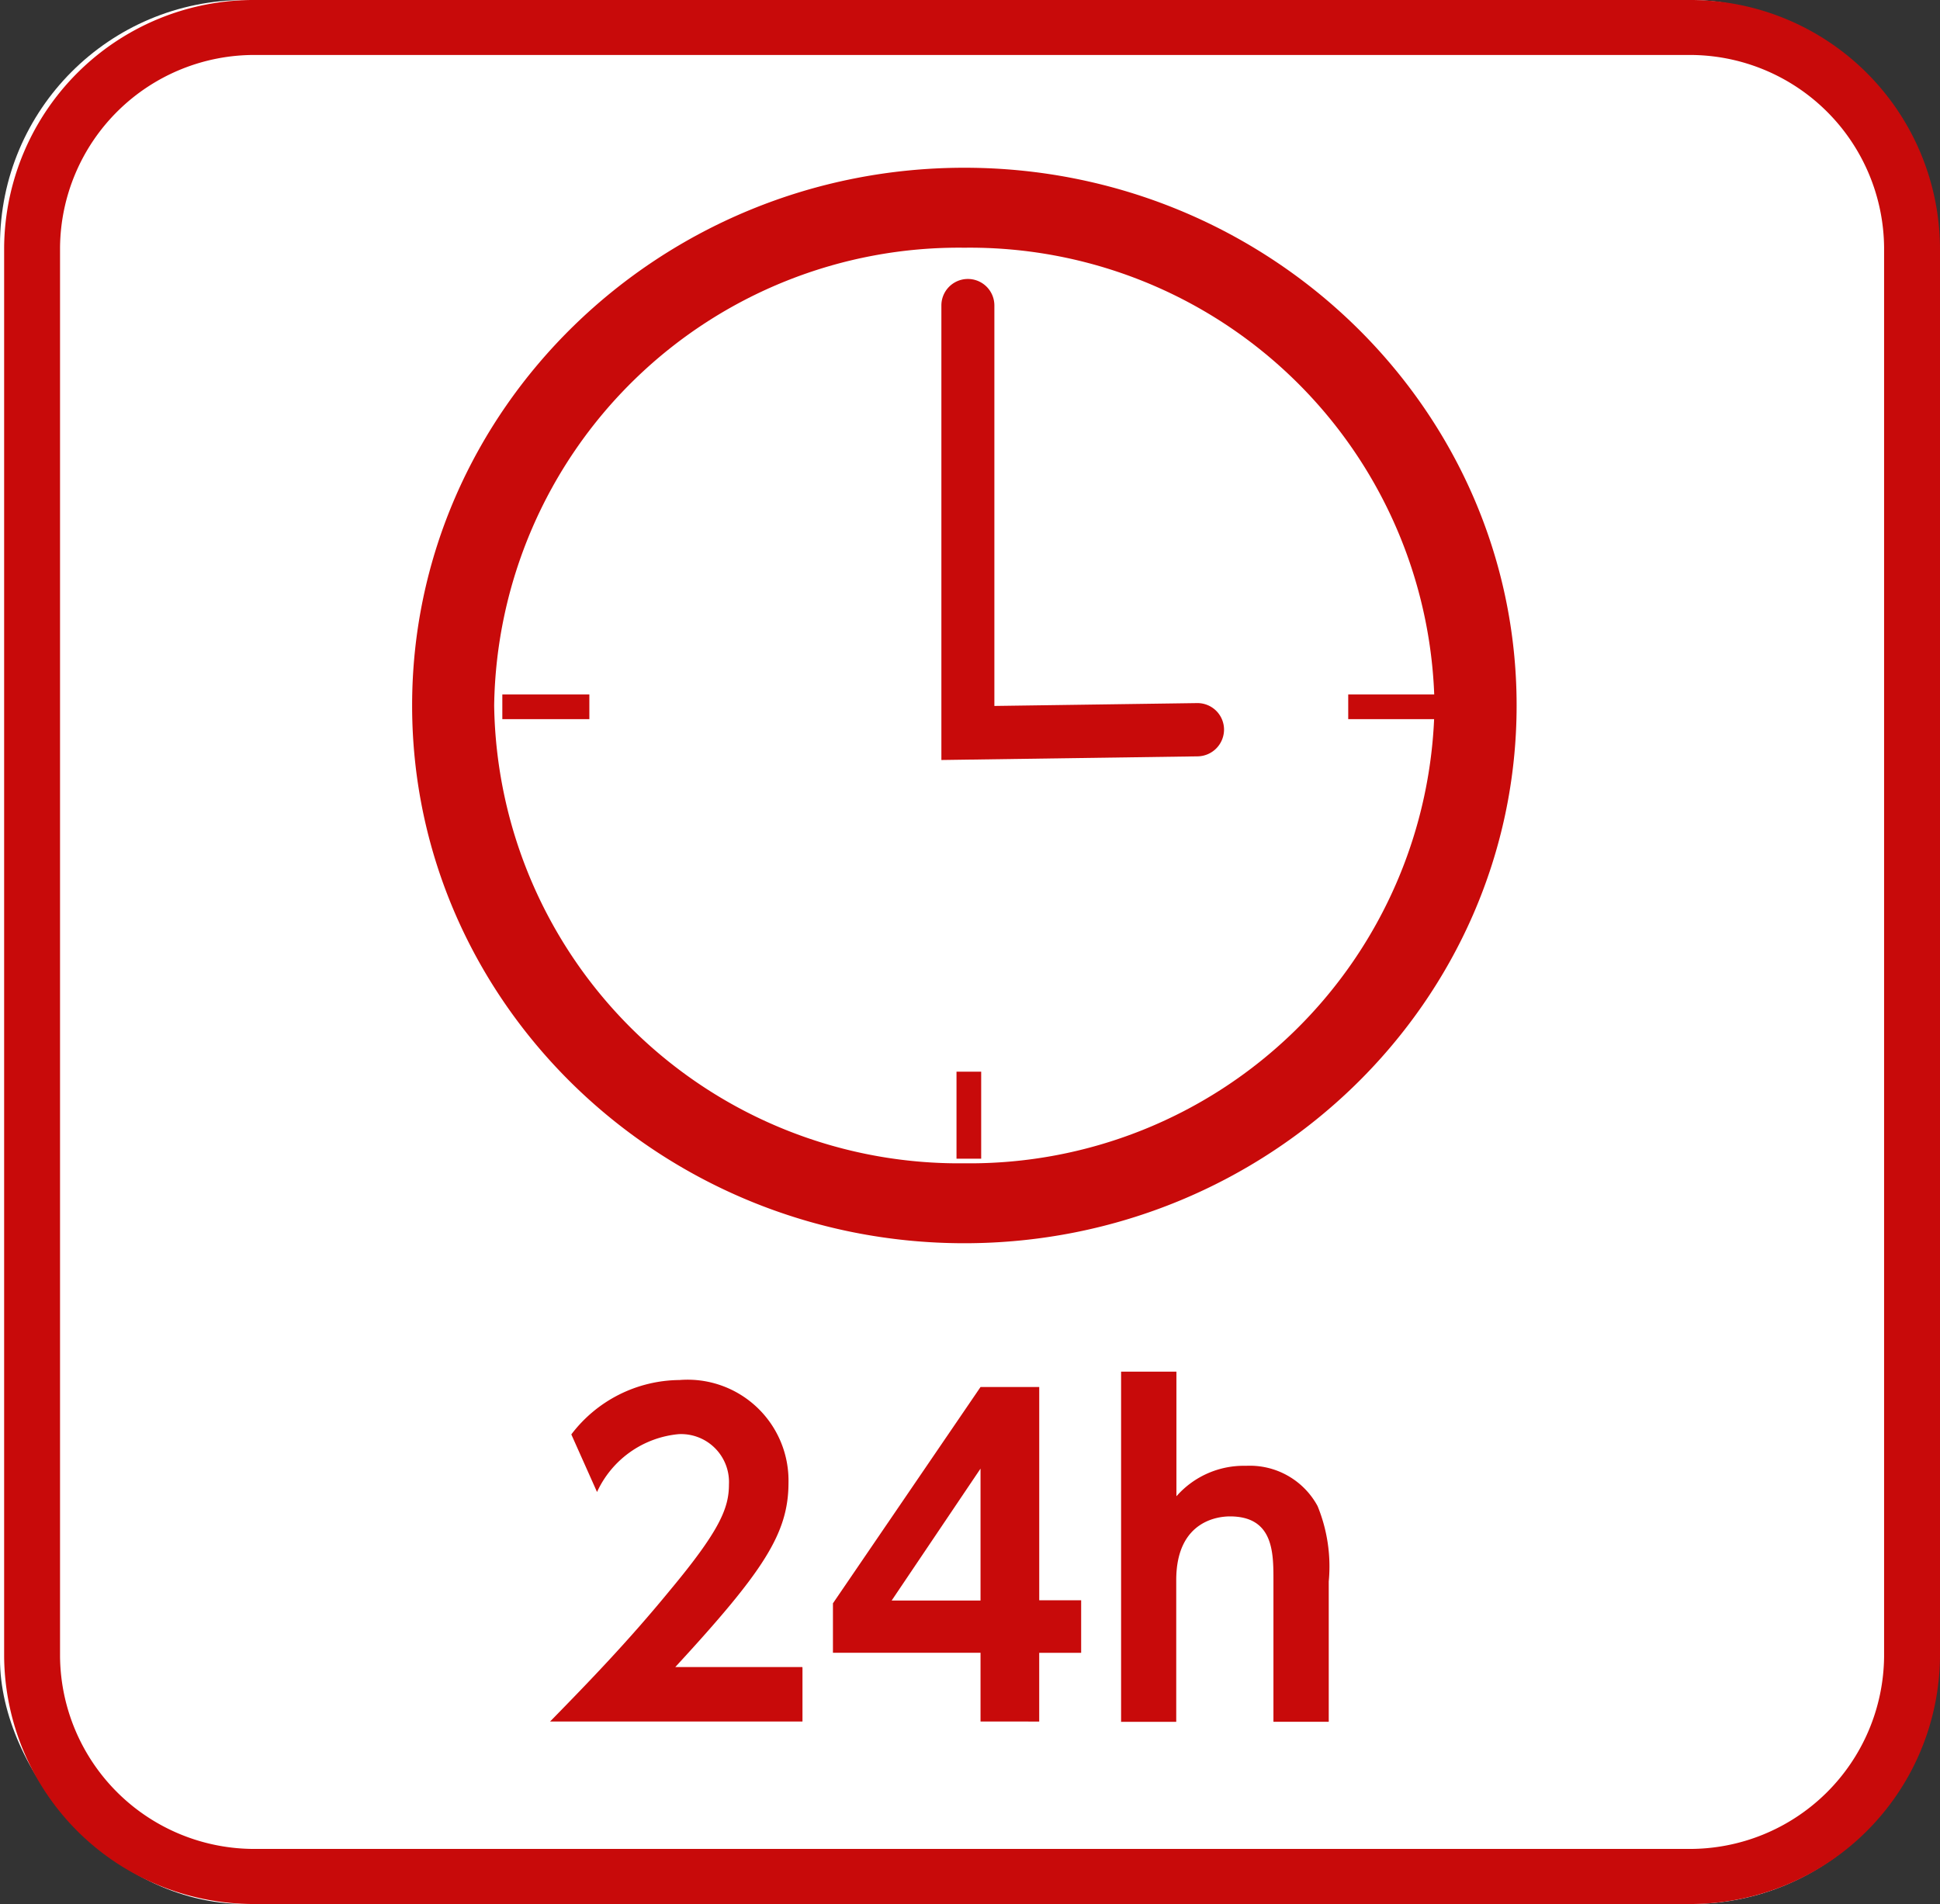
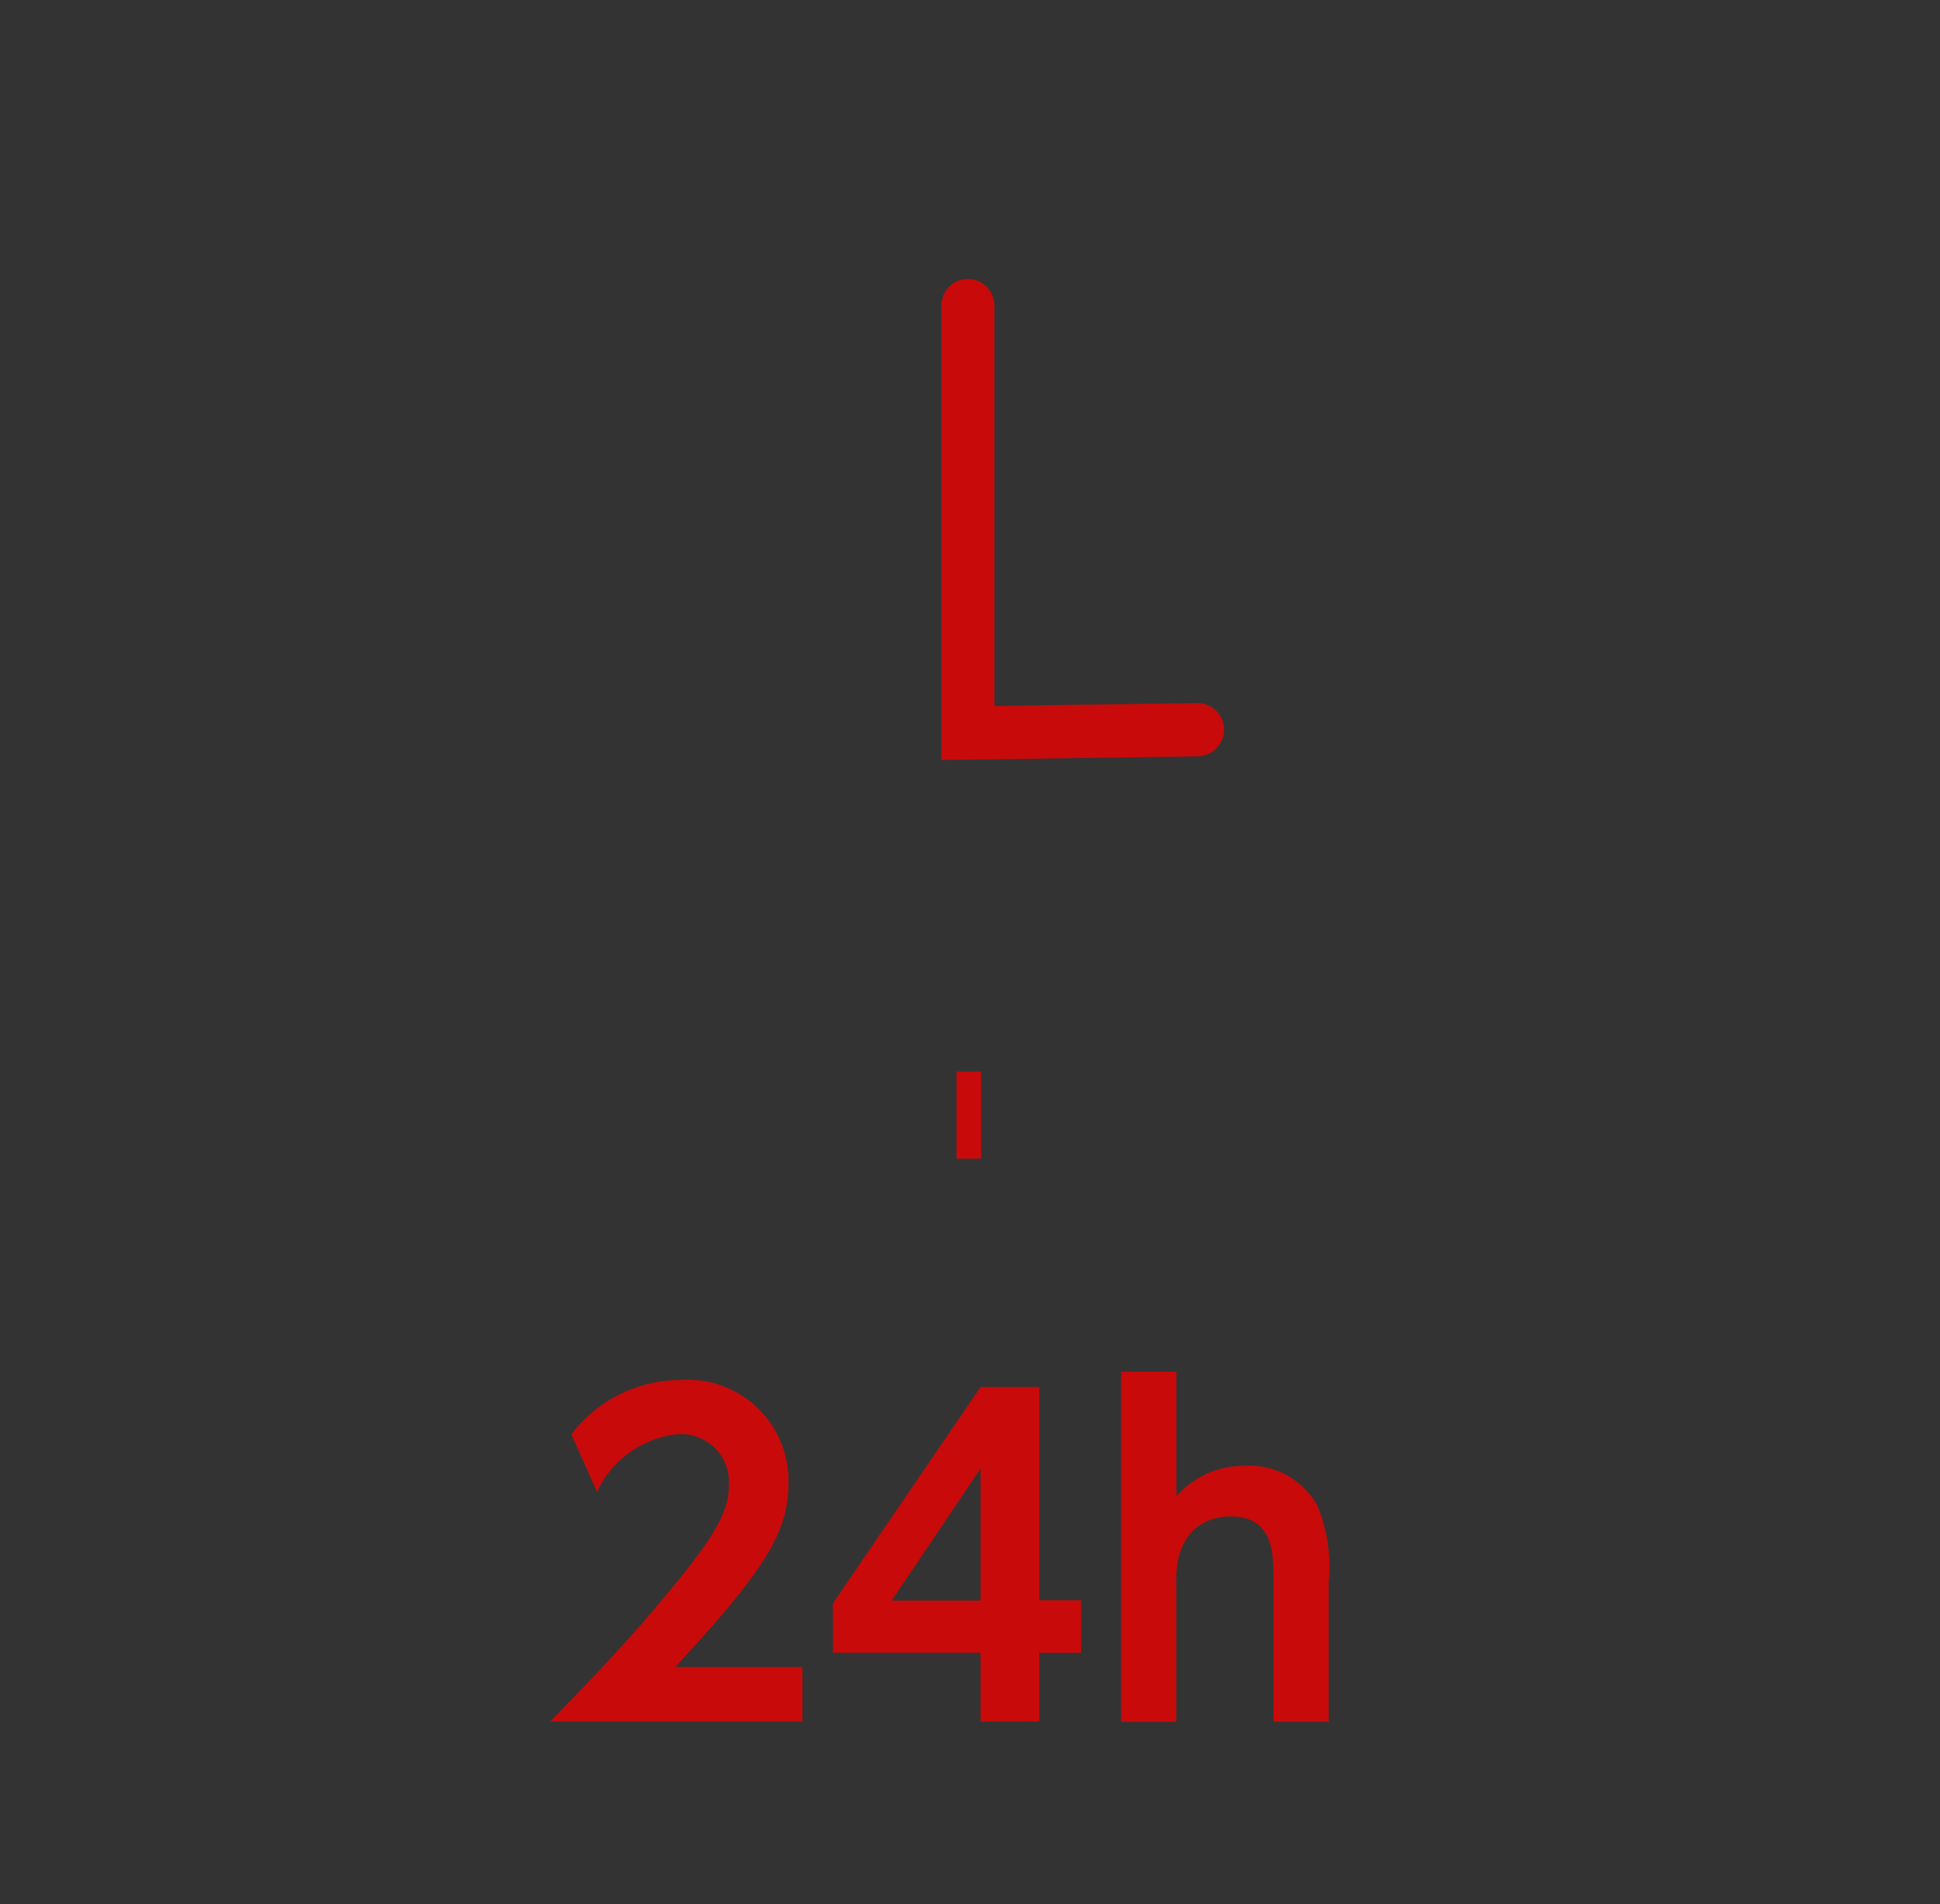
<svg xmlns="http://www.w3.org/2000/svg" id="ico_24h" width="71.312" height="70" viewBox="0 0 71.312 70">
  <rect x="0" y="0" width="71.312" height="70" fill="#333333" stroke="none" />
  <g id="c">
    <g id="グループ_536" data-name="グループ 536">
      <g id="グループ_531" data-name="グループ 531">
-         <rect id="長方形_1675" data-name="長方形 1675" width="71.16" height="70" rx="9" fill="#fff" />
-         <path id="パス_537" data-name="パス 537" d="M61.913,2.021A7.142,7.142,0,0,1,69.105,9.1V60.9a7.142,7.142,0,0,1-7.192,7.075H9.247A7.142,7.142,0,0,1,2.055,60.9V9.1A7.142,7.142,0,0,1,9.247,2.021H61.913m0-2.021H9.247A9.173,9.173,0,0,0,0,9.1V60.9A9.173,9.173,0,0,0,9.247,70H61.913a9.173,9.173,0,0,0,9.247-9.1V9.1A9.173,9.173,0,0,0,61.913,0Z" transform="translate(0.152)" fill="#c80a0a" />
-       </g>
+         </g>
      <g id="グループ_535" data-name="グループ 535" transform="translate(14.507 5.302)">
        <g id="グループ_532" data-name="グループ 532" transform="translate(5.713 45.126)">
          <path id="パス_538" data-name="パス 538" d="M28.958,61.082v1.983H19.68c1.356-1.387,2.836-2.908,4.387-4.8,1.86-2.23,2.188-3.051,2.188-3.915A1.762,1.762,0,0,0,24.406,52.5a3.672,3.672,0,0,0-3,2.127l-.945-2.117a5.037,5.037,0,0,1,3.976-2,3.709,3.709,0,0,1,4.007,3.771c0,1.86-.894,3.236-4.161,6.781h4.665Z" transform="translate(-19.68 -50.202)" fill="#c80a0a" />
          <path id="パス_539" data-name="パス 539" d="M35.225,63.058V60.531H29.8V58.712l5.425-7.952h2.158V58.6h1.541v1.932H37.382v2.527ZM31.958,58.61h3.267V53.76Z" transform="translate(-19.402 -50.195)" fill="#c80a0a" />
          <path id="パス_540" data-name="パス 540" d="M40.11,63.073V50.21h2.034v4.582a3.292,3.292,0,0,1,2.558-1.12,2.831,2.831,0,0,1,2.63,1.479,5.867,5.867,0,0,1,.411,2.774v5.158H45.71V57.875c0-1.017,0-2.343-1.6-2.343-.319,0-1.973.082-1.973,2.343v5.209H40.1Z" transform="translate(-19.12 -50.21)" fill="#c80a0a" />
        </g>
        <g id="グループ_534" data-name="グループ 534" transform="translate(-1.271)">
          <g id="グループ_627" data-name="グループ 627" transform="translate(1.54 0.5)">
            <path id="パス_541" data-name="パス 541" d="M34.96,27.116v-16.7a.974.974,0,1,1,1.948,0V25.14l7.449-.105h.019A.976.976,0,0,1,45.35,26a.986.986,0,0,1-.965.993l-9.426.134Z" transform="translate(-15.132 -4.988)" fill="#c80a0a" />
-             <path id="パス_542" data-name="パス 542" d="M34.418,44.7c-11.191,0-20.3-8.869-20.3-19.768S23.227,5.16,34.418,5.16s20.3,8.869,20.3,19.768S45.609,44.7,34.418,44.7Zm0-36.6A17.084,17.084,0,0,0,17.134,24.928,17.084,17.084,0,0,0,34.418,41.761,17.084,17.084,0,0,0,51.7,24.928,17.084,17.084,0,0,0,34.418,8.1Z" transform="translate(-13.745 -4.795)" fill="#c80a0a" />
-             <rect id="長方形_1676" data-name="長方形 1676" width="3.199" height="0.907" transform="translate(3.689 19.73)" fill="#c80a0a" />
-             <rect id="長方形_1677" data-name="長方形 1677" width="3.199" height="0.907" transform="translate(34.783 19.73)" fill="#c80a0a" />
            <rect id="長方形_1678" data-name="長方形 1678" width="0.907" height="3.199" transform="translate(20.384 33.598)" fill="#c80a0a" />
          </g>
        </g>
      </g>
    </g>
  </g>
</svg>